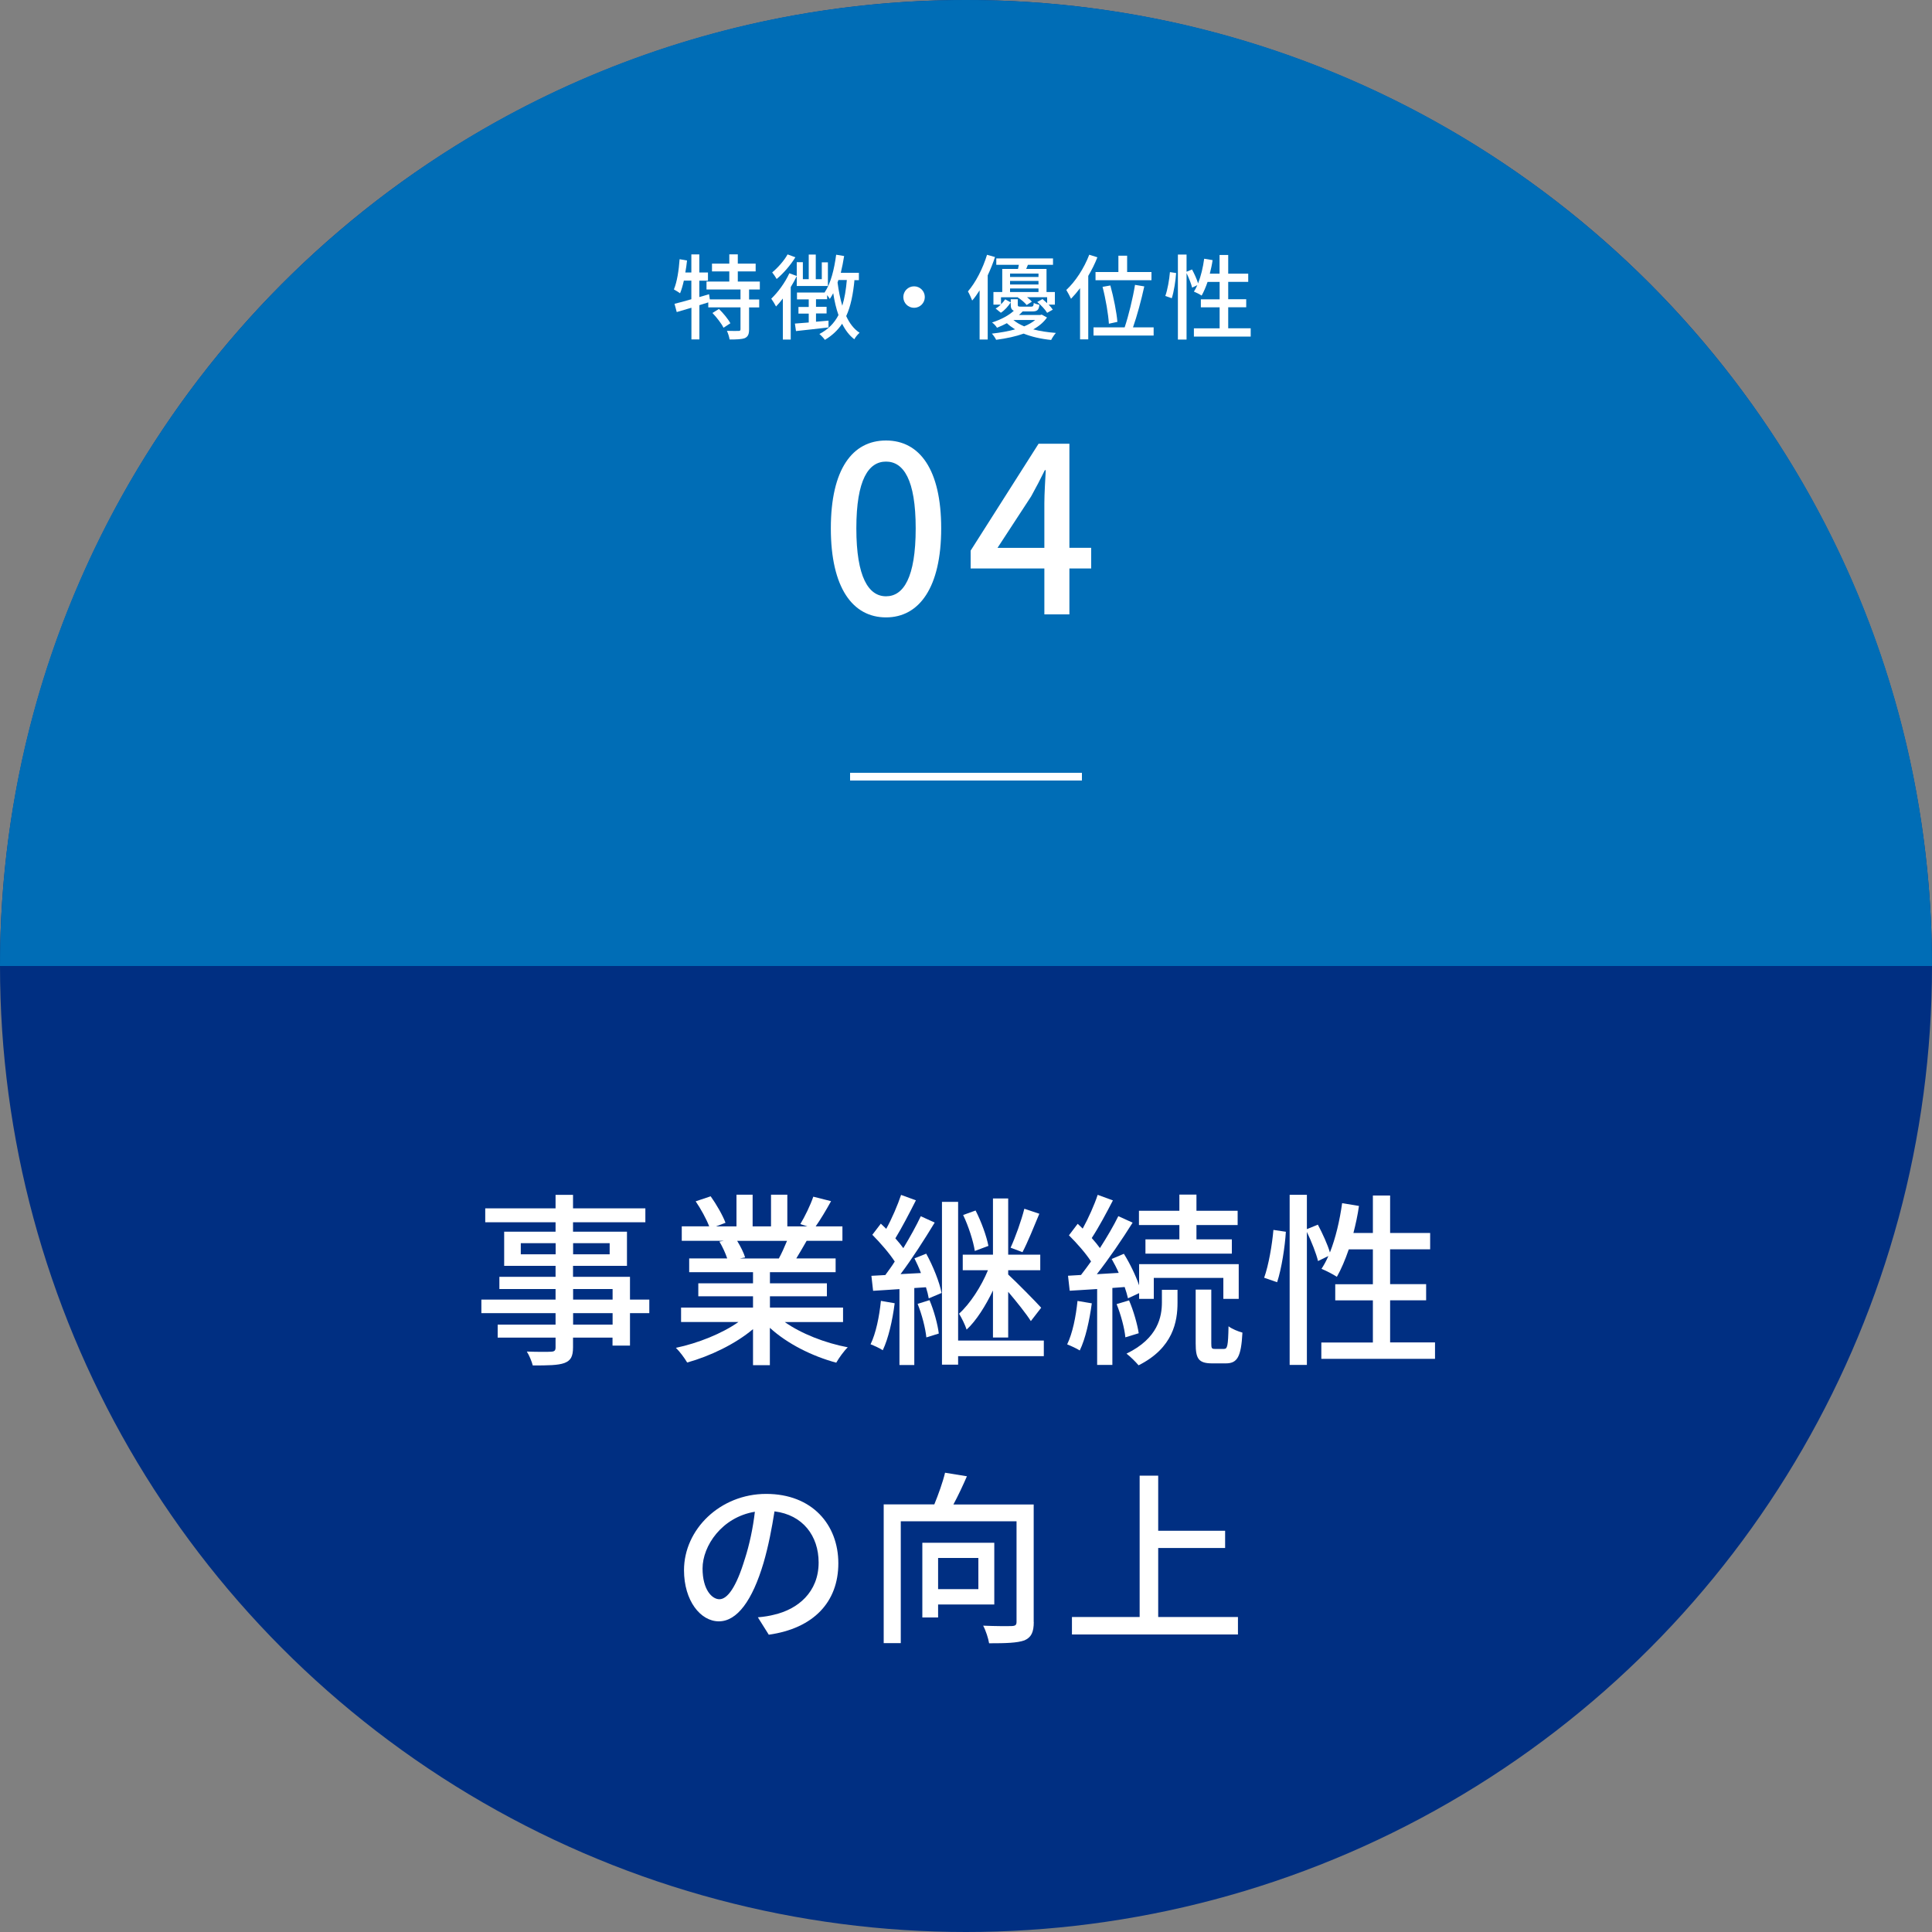
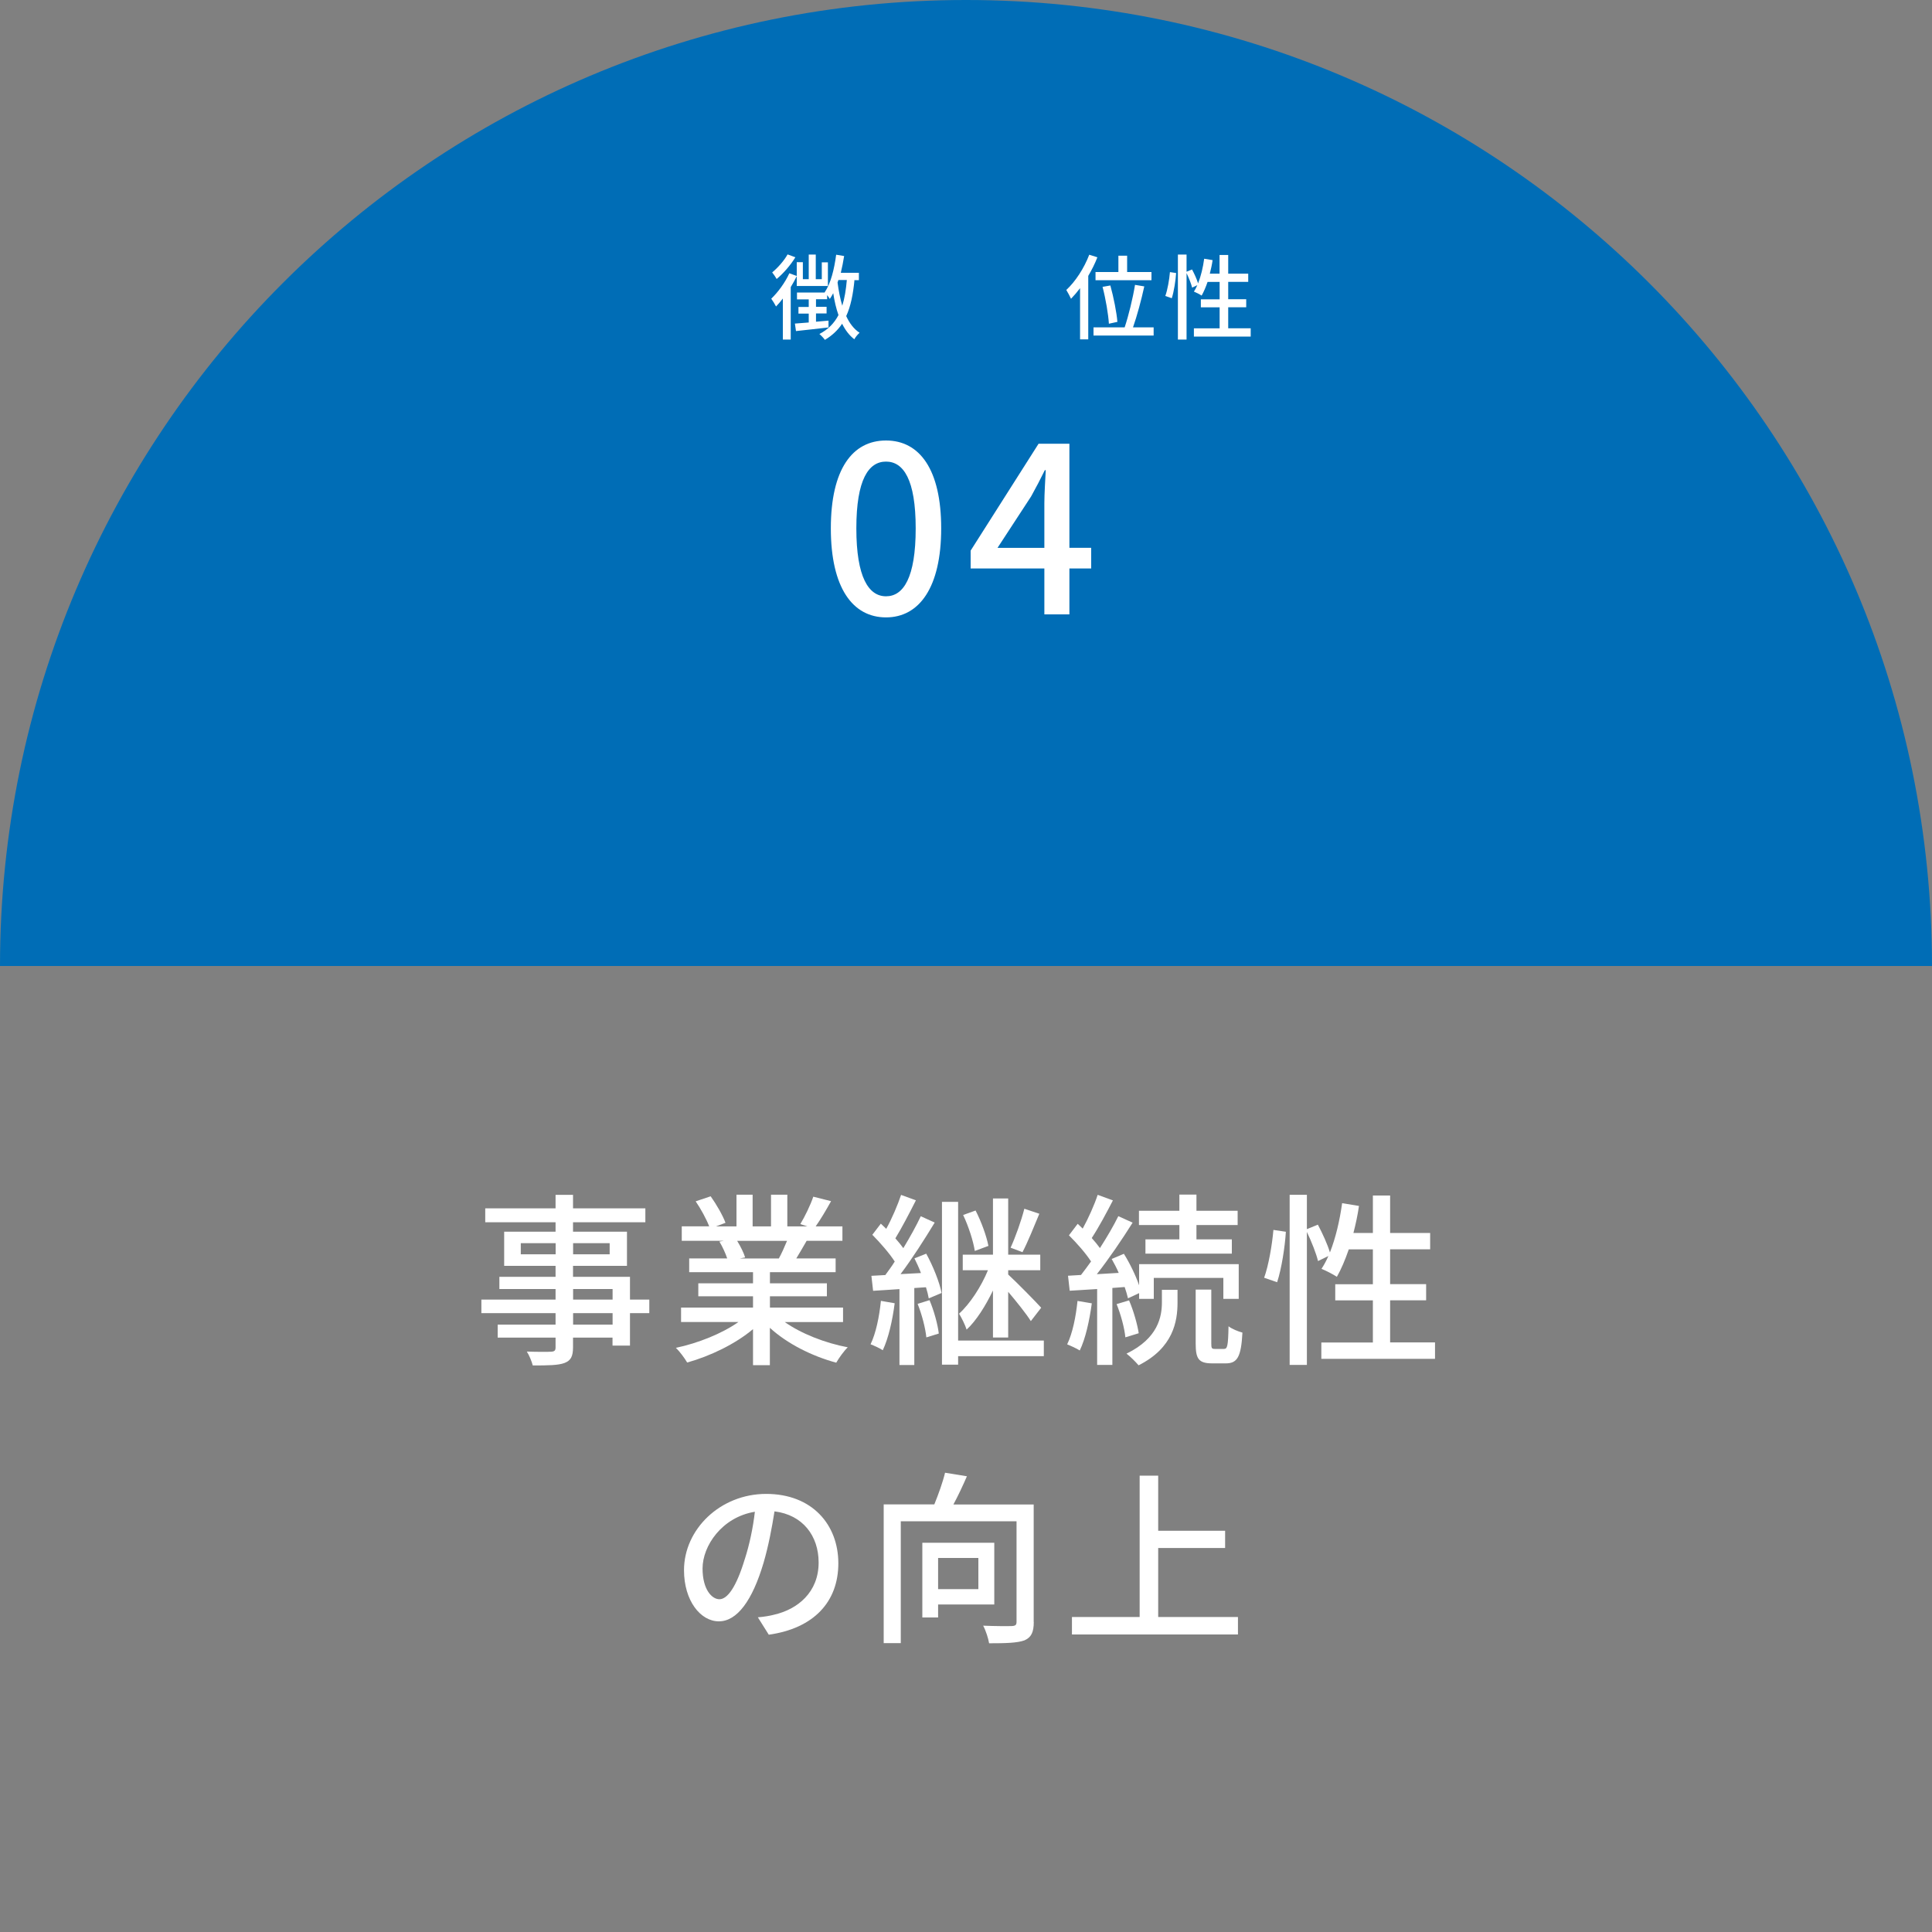
<svg xmlns="http://www.w3.org/2000/svg" id="_レイヤー_2" viewBox="0 0 250 250">
  <rect x="0" y="0" width="250" height="250" fill="#808080" stroke="none" />
  <defs>
    <style>.cls-1{fill:#fff;}.cls-2{fill:#006db6;}.cls-3{fill:#002f82;}</style>
  </defs>
  <g id="_レイヤー_1-2">
    <g>
-       <circle class="cls-3" cx="125" cy="125" r="125" />
      <path class="cls-2" d="M125,0C55.96,0,0,55.96,0,125H250C250,55.96,194.04,0,125,0Z" />
      <g>
-         <path class="cls-1" d="M96.93,37.47v1.28h1.31v1.03h-1.31v2.85c0,.6-.13,.92-.54,1.12-.42,.16-1.08,.18-1.98,.18-.05-.32-.19-.79-.35-1.12,.67,.02,1.32,.02,1.51,.01,.19,0,.25-.05,.25-.22v-2.83h-4.17v-.64l-1.15,.36v4.43h-1.03v-4.1c-.68,.2-1.33,.4-1.9,.56l-.29-1.07c.6-.14,1.35-.35,2.18-.59v-2.41h-.97c-.14,.62-.3,1.19-.49,1.64-.17-.13-.59-.38-.8-.5,.41-.97,.64-2.48,.74-3.91l.96,.17c-.06,.52-.12,1.04-.22,1.55h.78v-2.34h1.03v2.34h1.12v1.06h-1.12v2.12l1.26-.37,.1,.67h3.97v-1.28h-4.4v-1.03h2.95v-1.31h-2.24v-1.01h2.24v-1.2h1.1v1.2h2.31v1.01h-2.31v1.31h2.85v1.03h-1.4Zm-3.9,2.51c.56,.54,1.2,1.32,1.48,1.85l-.89,.58c-.25-.53-.88-1.34-1.43-1.91l.84-.52Z" />
        <path class="cls-1" d="M103.1,35.73c-.23,.47-.49,.95-.78,1.42v6.79h-1.02v-5.31c-.29,.38-.59,.73-.88,1.03-.12-.24-.44-.77-.62-1.01,.86-.82,1.78-2.06,2.34-3.29l.96,.35v-1.78h.79v2.2h.76v-3.19h.91v3.19h.78v-2.18h.79v3.06h-4.03v-1.27Zm-.18-2.44c-.61,1.01-1.56,2.1-2.42,2.81-.13-.23-.41-.65-.58-.85,.73-.6,1.57-1.55,1.99-2.33l1.01,.37Zm7.65,2.93c-.18,1.88-.49,3.42-1.07,4.68,.42,.92,.98,1.67,1.73,2.16-.22,.18-.55,.58-.68,.84-.66-.5-1.17-1.19-1.58-2.01-.56,.84-1.28,1.52-2.23,2.09-.12-.19-.49-.58-.71-.76,1.13-.59,1.92-1.39,2.47-2.45-.3-.84-.52-1.8-.68-2.83-.14,.26-.29,.52-.44,.74-.07-.12-.2-.31-.35-.49v.53h-1.44v.98h1.37v.86h-1.37v1.07c.53-.05,1.08-.1,1.62-.14v.88c-1.49,.18-3.06,.34-4.21,.47l-.14-.97c.49-.04,1.12-.08,1.79-.14v-1.15h-1.33v-.86h1.33v-.98h-1.52v-.89h3.6l-.02-.02c.8-1.17,1.24-3,1.49-4.87l1.03,.17c-.12,.74-.26,1.48-.43,2.17h2.34v.95h-.54Zm-2.08,0c-.04,.11-.07,.23-.11,.34,.14,1.07,.34,2.09,.61,3,.3-.96,.48-2.06,.59-3.33h-1.09Z" />
-         <path class="cls-1" d="M118.28,37.05c.77,0,1.39,.62,1.39,1.39s-.62,1.39-1.39,1.39-1.39-.62-1.39-1.39,.62-1.39,1.39-1.39Z" />
-         <path class="cls-1" d="M128.75,33.27c-.26,.79-.58,1.59-.94,2.36v8.3h-1.05v-6.36c-.31,.49-.62,.94-.96,1.32-.1-.28-.38-.9-.55-1.18,1-1.16,1.92-2.94,2.47-4.74l1.03,.29Zm6.74,7.8c-.41,.6-1.01,1.12-1.79,1.55,.88,.23,1.87,.38,2.93,.46-.2,.22-.48,.64-.61,.91-1.32-.13-2.53-.41-3.56-.82-1.01,.36-2.19,.62-3.56,.8-.11-.24-.36-.6-.55-.8,1.14-.13,2.15-.31,3-.55-.38-.24-.74-.5-1.06-.8-.38,.2-.82,.41-1.28,.59-.13-.23-.42-.54-.64-.68,1.26-.41,2.22-.96,2.82-1.52-.3-.12-.4-.35-.4-.79v-.7h.91v.7c0,.24,.07,.26,.43,.26h1.28c.26,0,.32-.06,.36-.48,.17,.1,.5,.2,.73,.24-.07,.7-.3,.86-.96,.86h-1.21c-.14,.16-.31,.31-.48,.46h2.76l.19-.05,.68,.37Zm-5.97-1.68c.22-.22,.41-.44,.55-.66l.72,.4c-.31,.47-.76,1.01-1.28,1.34l-.68-.55c.24-.12,.47-.3,.67-.5h-.95v-1.63h1.14v-2.99h2.04c.04-.17,.08-.35,.11-.53h-2.92v-.83h7.34v.83h-3.25c-.07,.18-.14,.36-.22,.53h2.63v2.99h1.08v1.63h-.8c.22,.23,.41,.46,.53,.65l-.73,.41c-.24-.41-.79-1-1.28-1.4l.68-.38c.19,.16,.41,.35,.6,.53v-.77h-2.6c.25,.19,.48,.4,.62,.58l-.67,.43c-.24-.31-.72-.72-1.15-.98l.04-.02h-2.21v.95Zm1.18-3.99v.44h3.68v-.44h-3.68Zm3.68,.95h-3.68v.46h3.68v-.46Zm-3.68,1.44h3.68v-.46h-3.68v.46Zm.44,3.62c.37,.32,.84,.59,1.39,.82,.58-.24,1.06-.52,1.42-.82h-2.81Z" />
        <path class="cls-1" d="M142,33.3c-.32,.82-.72,1.62-1.18,2.4v8.21h-1.06v-6.62c-.38,.5-.78,.97-1.17,1.37-.11-.25-.43-.85-.61-1.14,1.18-1.09,2.3-2.81,2.97-4.56l1.04,.33Zm7.28,9.06v1.06h-7.78v-1.06h4.03c.5-1.49,1.07-3.81,1.34-5.5l1.2,.2c-.38,1.75-.95,3.86-1.46,5.3h2.67Zm-4.56-7.16v-2.11h1.13v2.11h3.15v1.06h-7.24v-1.06h2.96Zm-1.23,6.69c-.07-1.19-.41-3.21-.82-4.77l1.01-.18c.43,1.56,.82,3.54,.91,4.71l-1.1,.24Z" />
        <path class="cls-1" d="M150.79,38.3c.29-.8,.52-2.12,.6-3.09l.8,.12c-.06,.98-.28,2.38-.56,3.26l-.84-.29Zm11.05,4.19v1.06h-7.35v-1.06h3.33v-2.72h-2.43v-1.04h2.43v-2.25h-1.56c-.23,.67-.49,1.28-.77,1.77-.23-.16-.72-.41-1-.52,.16-.24,.31-.52,.44-.83l-.67,.32c-.11-.48-.42-1.25-.72-1.88v8.6h-1.12v-11h1.12v2.22l.71-.29c.3,.56,.64,1.3,.78,1.8,.37-.94,.64-2.06,.79-3.19l1.09,.18c-.08,.6-.22,1.19-.36,1.75h1.26v-2.42h1.12v2.42h2.59v1.06h-2.59v2.25h2.33v1.04h-2.33v2.72h2.9Z" />
      </g>
      <g>
        <path class="cls-1" d="M107.51,68.37c0-7.65,2.79-11.37,7.14-11.37s7.14,3.75,7.14,11.37-2.82,11.52-7.14,11.52-7.14-3.84-7.14-11.52Zm10.98,0c0-6.33-1.59-8.64-3.84-8.64s-3.84,2.31-3.84,8.64,1.59,8.79,3.84,8.79,3.84-2.4,3.84-8.79Z" />
        <path class="cls-1" d="M141.2,73.56h-2.82v5.94h-3.24v-5.94h-9.54v-2.31l8.79-13.83h3.99v13.47h2.82v2.67Zm-6.06-2.67v-5.79c0-1.2,.12-3.06,.18-4.26h-.12c-.54,1.11-1.14,2.25-1.77,3.39l-4.35,6.66h6.06Z" />
      </g>
-       <rect class="cls-1" x="110" y="100" width="30" height="1" />
      <g>
        <path class="cls-1" d="M84.02,169.92h-2.5v4.2h-2.26v-1.03h-5.11v1.25c0,1.22-.31,1.73-1.13,2.04-.82,.29-2.06,.31-4.08,.31-.12-.5-.46-1.32-.77-1.8,1.32,.05,2.76,.05,3.14,.02,.43-.02,.58-.14,.58-.55v-1.27h-7.49v-1.68h7.49v-1.49h-9.6v-1.75h9.6v-1.37h-7.27v-1.58h7.27v-1.42h-6.65v-4.42h6.65v-1.22h-9.1v-1.8h9.1v-1.75h2.26v1.75h9.36v1.8h-9.36v1.22h6.98v4.42h-6.98v1.42h7.37v2.95h2.5v1.75Zm-12.12-7.61v-1.44h-4.51v1.44h4.51Zm2.26-1.44v1.44h4.73v-1.44h-4.73Zm0,7.3h5.11v-1.37h-5.11v1.37Zm5.11,1.75h-5.11v1.49h5.11v-1.49Z" />
        <path class="cls-1" d="M101.56,171.08c2.11,1.49,5.21,2.71,8.14,3.26-.5,.48-1.15,1.39-1.49,1.99-3.12-.84-6.34-2.45-8.59-4.51v4.83h-2.18v-4.66c-2.28,1.92-5.52,3.48-8.52,4.32-.34-.58-.96-1.42-1.46-1.9,2.86-.6,5.98-1.85,8.09-3.34h-7.42v-1.87h9.31v-1.46h-7.08v-1.68h7.08v-1.44h-8.26v-1.78h4.92c-.22-.67-.62-1.54-1.01-2.18l.58-.1h-5.45v-1.87h3.55c-.36-.94-1.08-2.26-1.75-3.24l1.94-.65c.74,1.03,1.58,2.5,1.92,3.43l-1.22,.46h2.64v-4.1h2.09v4.1h2.38v-4.1h2.11v4.1h2.59l-.91-.29c.58-.96,1.32-2.47,1.68-3.55l2.3,.58c-.65,1.18-1.37,2.38-1.99,3.26h3.46v1.87h-4.63c-.46,.82-.94,1.61-1.34,2.28h5.09v1.78h-8.5v1.44h7.37v1.68h-7.37v1.46h9.46v1.87h-7.51Zm-6.17-10.51c.43,.7,.86,1.56,1.03,2.14l-.7,.14h5.06c.36-.65,.74-1.51,1.06-2.28h-6.46Z" />
        <path class="cls-1" d="M115.77,168.65c-.29,2.26-.82,4.56-1.54,6.07-.34-.24-1.18-.62-1.58-.77,.7-1.44,1.13-3.58,1.34-5.62l1.78,.31Zm4.08-6.43c.89,1.61,1.73,3.72,1.99,5.09l-1.66,.7c-.07-.41-.19-.91-.36-1.44l-1.51,.1v9.96h-1.92v-9.82c-1.22,.07-2.4,.17-3.41,.22l-.22-1.94,1.8-.1c.38-.53,.82-1.1,1.22-1.75-.7-1.08-1.87-2.42-2.9-3.46l1.1-1.44c.24,.22,.46,.43,.7,.67,.74-1.34,1.49-3.1,1.92-4.39l1.92,.7c-.84,1.66-1.85,3.6-2.66,4.92,.38,.43,.74,.86,1.03,1.27,.86-1.42,1.68-2.9,2.26-4.13l1.8,.82c-1.3,2.14-2.93,4.7-4.42,6.67l2.64-.14c-.24-.65-.55-1.32-.84-1.9l1.51-.6Zm.43,6.02c.58,1.37,1.06,3.14,1.2,4.32l-1.61,.5c-.12-1.2-.58-2.98-1.13-4.34l1.54-.48Zm14.79,7.25h-11.09v1.1h-2.09v-21.07h2.09v17.95h11.09v2.02Zm-6.58-8.5c-.96,1.99-2.16,3.91-3.41,5.06-.19-.6-.65-1.54-.98-2.06,1.42-1.27,2.88-3.53,3.74-5.62h-3.26v-2.02h3.91v-7.27h1.97v7.27h4.15v2.02h-4.15v.55c1.03,.94,3.65,3.6,4.27,4.3l-1.34,1.73c-.55-.89-1.85-2.52-2.93-3.79v5.91h-1.97v-6.07Zm-2.35-5.11c-.19-1.27-.82-3.22-1.51-4.66l1.61-.58c.74,1.44,1.42,3.31,1.66,4.58l-1.75,.65Zm8.35-4.82c-.7,1.68-1.51,3.7-2.18,4.97l-1.54-.58c.62-1.34,1.39-3.5,1.78-5.04l1.94,.65Z" />
        <path class="cls-1" d="M141.28,168.65c-.31,2.26-.82,4.58-1.56,6.1-.36-.24-1.2-.62-1.63-.79,.7-1.44,1.13-3.58,1.34-5.62l1.85,.31Zm2.66-1.99v9.96h-1.97v-9.82c-1.3,.07-2.5,.17-3.55,.22l-.22-1.94,1.68-.1c.41-.53,.86-1.13,1.3-1.75-.7-1.08-1.85-2.38-2.86-3.38l1.13-1.49c.22,.19,.43,.41,.65,.62,.74-1.34,1.51-3.07,1.94-4.37l1.97,.72c-.84,1.63-1.87,3.55-2.74,4.87,.41,.46,.77,.89,1.06,1.3,.91-1.42,1.78-2.9,2.38-4.13l1.85,.84c-1.34,2.14-3.07,4.68-4.63,6.67l2.83-.17c-.26-.62-.6-1.25-.91-1.8l1.58-.67c.79,1.27,1.54,2.83,1.97,4.08v-2.74h12.89v4.49h-1.99v-2.71h-9v2.71h-1.9v-.74l-1.44,.67c-.1-.43-.24-.91-.43-1.46l-1.58,.12Zm2.16,1.61c.58,1.34,1.08,3.12,1.25,4.25l-1.73,.53c-.1-1.15-.58-2.93-1.13-4.3l1.61-.48Zm4.25-1.37h2.02v1.66c0,2.42-.55,5.86-5.04,8.11-.36-.43-1.03-1.1-1.56-1.51,4.1-1.99,4.58-4.8,4.58-6.65v-1.61Zm2.26-8.38h-5.23v-1.85h5.23v-2.09h2.21v2.09h5.33v1.85h-5.33v1.85h4.58v1.85h-11.18v-1.85h4.39v-1.85Zm5.78,16.03c.43,0,.53-.38,.58-2.93,.43,.34,1.25,.67,1.8,.82-.17,3.17-.67,3.98-2.16,3.98h-1.73c-1.8,0-2.16-.6-2.16-2.59v-6.96h2.02v6.96c0,.62,.05,.72,.46,.72h1.2Z" />
        <path class="cls-1" d="M163.58,165.34c.58-1.61,1.03-4.25,1.2-6.19l1.61,.24c-.12,1.97-.55,4.75-1.13,6.53l-1.68-.58Zm22.11,8.38v2.11h-14.71v-2.11h6.67v-5.45h-4.87v-2.09h4.87v-4.51h-3.12c-.46,1.34-.98,2.57-1.54,3.55-.46-.31-1.44-.82-1.99-1.03,.31-.48,.62-1.03,.89-1.66l-1.34,.65c-.22-.96-.84-2.5-1.44-3.77v17.21h-2.23v-22.01h2.23v4.44l1.42-.58c.6,1.13,1.27,2.59,1.56,3.6,.74-1.87,1.27-4.13,1.58-6.38l2.18,.36c-.17,1.2-.43,2.38-.72,3.5h2.52v-4.85h2.23v4.85h5.18v2.11h-5.18v4.51h4.66v2.09h-4.66v5.45h5.81Z" />
        <path class="cls-1" d="M98.06,209.28c.84-.07,1.54-.19,2.11-.34,3.05-.7,5.76-2.9,5.76-6.75,0-3.46-2.06-6.17-5.71-6.62-.34,2.14-.77,4.44-1.42,6.67-1.44,4.85-3.41,7.56-5.78,7.56s-4.51-2.66-4.51-6.62c0-5.28,4.68-9.87,10.63-9.87s9.34,3.98,9.34,8.98-3.19,8.42-9,9.24l-1.42-2.26Zm-1.68-7.54c.6-1.87,1.06-4.03,1.3-6.12-4.27,.7-6.77,4.42-6.77,7.34,0,2.74,1.22,3.98,2.18,3.98,1.03,0,2.18-1.54,3.29-5.21Z" />
        <path class="cls-1" d="M133.77,209.88c0,1.3-.31,1.99-1.2,2.38-.94,.34-2.42,.38-4.58,.38-.1-.62-.43-1.66-.77-2.28,1.58,.07,3.24,.07,3.7,.05,.48-.02,.62-.14,.62-.55v-13.01h-14.98v15.77h-2.21v-17.95h6.55c.53-1.3,1.1-2.88,1.39-4.1l2.83,.46c-.53,1.22-1.15,2.54-1.75,3.65h10.39v15.22Zm-12.38-2.26v1.68h-2.04v-9.67h9.31v7.99h-7.27Zm0-6.02v4.03h5.21v-4.03h-5.21Z" />
        <path class="cls-1" d="M160.19,209.24v2.26h-21.48v-2.26h8.76v-18.29h2.4v7.13h8.66v2.23h-8.66v8.93h10.32Z" />
      </g>
    </g>
  </g>
</svg>